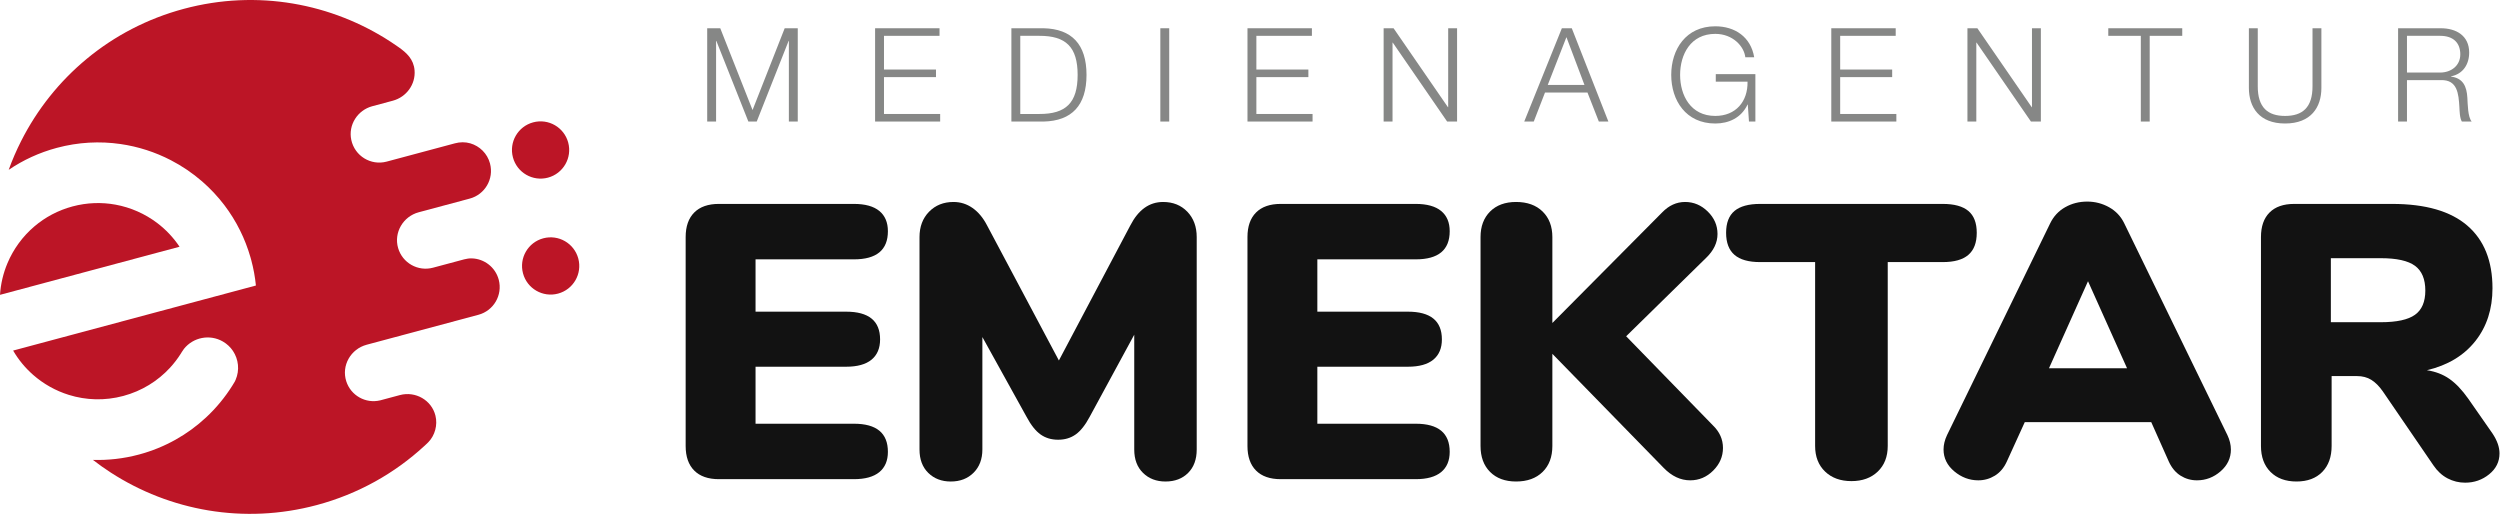
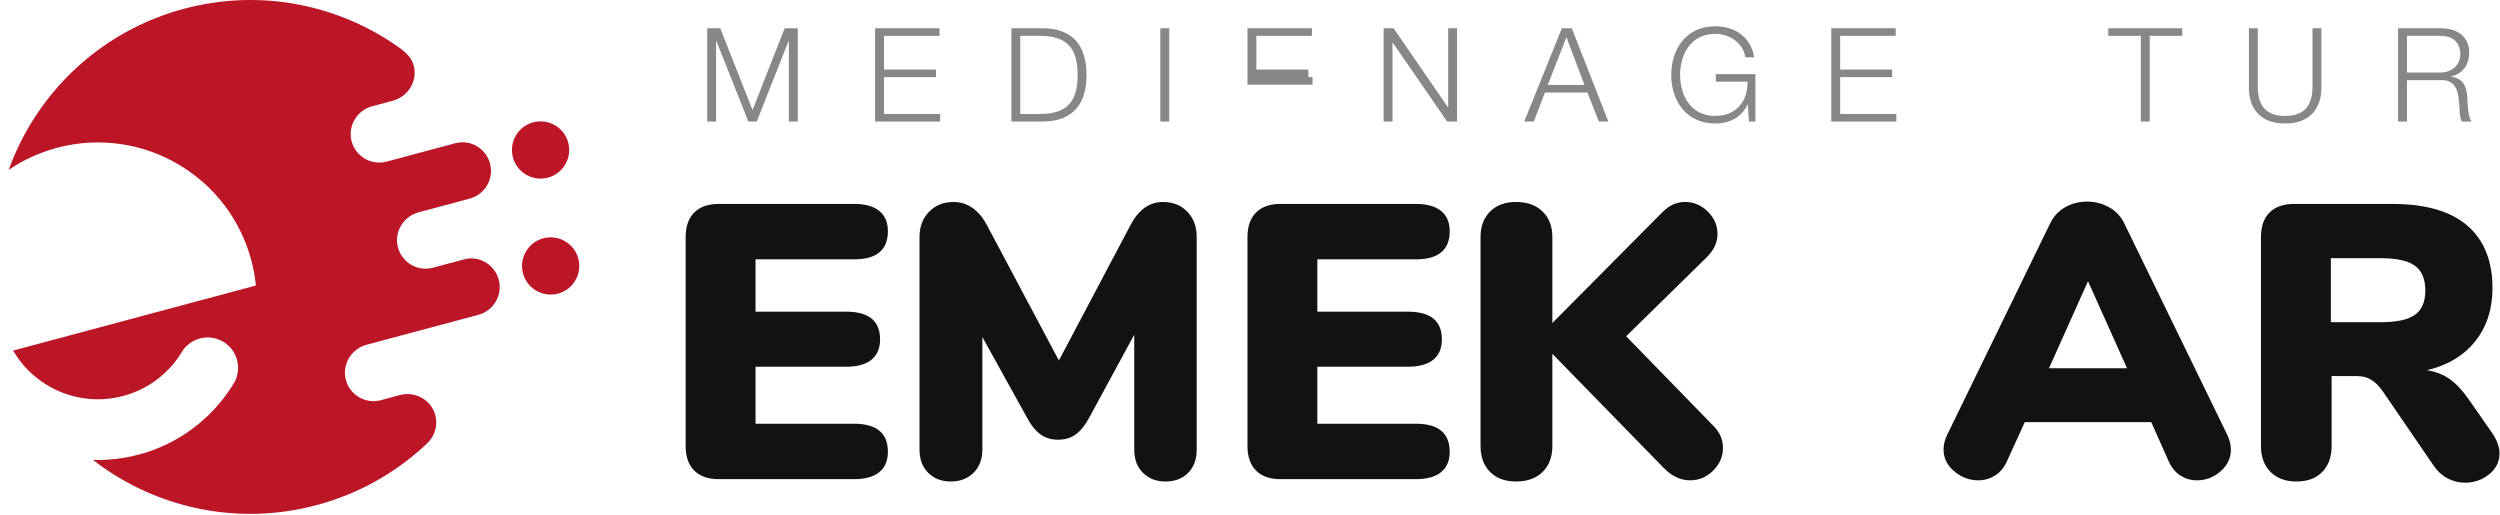
<svg xmlns="http://www.w3.org/2000/svg" width="100%" height="100%" viewBox="0 0 364 75" version="1.1" xml:space="preserve" style="fill-rule:evenodd;clip-rule:evenodd;stroke-linejoin:round;stroke-miterlimit:1.414;">
  <path d="M102.969,4.114l1.902,0l4.701,11.909l4.679,-11.909l1.903,0l0,13.583l-1.294,0l0,-11.738l-0.038,0l-4.642,11.738l-1.217,0l-4.662,-11.738l-0.038,0l0,11.738l-1.294,0l0,-13.583Z" style="fill:#868786;fill-rule:nonzero;" />
  <path d="M127.415,4.114l9.38,0l0,1.103l-8.086,0l0,4.909l7.571,0l0,1.103l-7.571,0l0,5.366l8.18,0l0,1.102l-9.474,0l0,-13.583Z" style="fill:#868786;fill-rule:nonzero;" />
  <path d="M148.552,16.595l2.758,0c3.9,0.018 5.594,-1.637 5.594,-5.689c0,-4.052 -1.694,-5.708 -5.594,-5.689l-2.758,0l0,11.378Zm-1.294,-12.481l4.699,0c4.091,0.095 6.24,2.34 6.24,6.792c0,4.452 -2.149,6.697 -6.24,6.792l-4.699,0l0,-13.584Z" style="fill:#868786;fill-rule:nonzero;" />
  <rect x="168.945" y="4.114" width="1.294" height="13.583" style="fill:#868786;" />
-   <path d="M181.634,4.114l9.38,0l0,1.103l-8.086,0l0,4.909l7.572,0l0,1.103l-7.572,0l0,5.366l8.181,0l0,1.102l-9.475,0l0,-13.583Z" style="fill:#868786;fill-rule:nonzero;" />
+   <path d="M181.634,4.114l9.38,0l0,1.103l-8.086,0l0,4.909l7.572,0l0,1.103l-7.572,0l8.181,0l0,1.102l-9.475,0l0,-13.583Z" style="fill:#868786;fill-rule:nonzero;" />
  <path d="M201.457,4.114l1.447,0l7.913,11.491l0.038,0l0,-11.491l1.295,0l0,13.583l-1.447,0l-7.914,-11.49l-0.037,0l0,11.49l-1.295,0l0,-13.583Z" style="fill:#868786;fill-rule:nonzero;" />
  <path d="M225.352,12.371l5.347,0l-2.627,-6.963l-2.72,6.963Zm2.055,-8.257l1.445,0l5.328,13.584l-1.389,0l-1.655,-4.224l-6.184,0l-1.636,4.224l-1.388,0l5.479,-13.584Z" style="fill:#868786;fill-rule:nonzero;" />
  <path d="M255.583,17.698l-0.932,0l-0.172,-2.473l-0.038,0c-0.913,1.94 -2.74,2.758 -4.699,2.758c-4.281,0 -6.411,-3.367 -6.411,-7.077c0,-3.71 2.13,-7.077 6.411,-7.077c2.854,0 5.174,1.541 5.669,4.509l-1.293,0c-0.172,-1.561 -1.79,-3.406 -4.376,-3.406c-3.596,0 -5.118,3.005 -5.118,5.974c0,2.967 1.522,5.973 5.118,5.973c3.006,0 4.756,-2.111 4.699,-4.984l-4.624,0l0,-1.103l5.766,0l0,6.906Z" style="fill:#868786;fill-rule:nonzero;" />
  <path d="M266.636,4.114l9.378,0l0,1.103l-8.085,0l0,4.909l7.571,0l0,1.103l-7.571,0l0,5.366l8.18,0l0,1.102l-9.473,0l0,-13.583Z" style="fill:#868786;fill-rule:nonzero;" />
-   <path d="M286.459,4.114l1.446,0l7.914,11.491l0.037,0l0,-11.491l1.295,0l0,13.583l-1.446,0l-7.914,-11.49l-0.039,0l0,11.49l-1.293,0l0,-13.583Z" style="fill:#868786;fill-rule:nonzero;" />
  <path d="M306.966,4.114l10.769,0l0,1.103l-4.738,0l0,12.48l-1.294,0l0,-12.48l-4.737,0l0,-1.103Z" style="fill:#868786;fill-rule:nonzero;" />
  <path d="M327.438,4.114l1.293,0l0,8.409c-0.021,3.158 1.483,4.357 3.975,4.357c2.511,0 4.015,-1.199 3.996,-4.357l0,-8.409l1.293,0l0,8.694c0,2.797 -1.503,5.174 -5.289,5.174c-3.767,0 -5.268,-2.377 -5.268,-5.174l0,-8.694Z" style="fill:#868786;fill-rule:nonzero;" />
  <path d="M350.456,10.564l4.833,0c1.58,0 2.93,-0.99 2.93,-2.645c0,-1.656 -0.989,-2.702 -2.93,-2.702l-4.833,0l0,5.347Zm-1.294,-6.45l6.222,0c2.244,0 4.128,1.084 4.128,3.538c0,1.713 -0.893,3.121 -2.643,3.463l0,0.038c1.769,0.229 2.282,1.446 2.378,3.063c0.057,0.932 0.057,2.797 0.628,3.482l-1.428,0c-0.324,-0.533 -0.324,-1.541 -0.36,-2.112c-0.115,-1.903 -0.268,-4.014 -2.722,-3.919l-4.909,0l0,6.031l-1.294,0l0,-13.584Z" style="fill:#868786;fill-rule:nonzero;" />
  <path d="M101.083,68.515c-0.834,-0.833 -1.251,-2.027 -1.251,-3.581l0,-30.412c0,-1.554 0.417,-2.746 1.251,-3.582c0.833,-0.832 2.027,-1.25 3.581,-1.25l19.669,0c1.629,0 2.86,0.341 3.695,1.024c0.832,0.682 1.25,1.667 1.25,2.956c0,2.728 -1.648,4.092 -4.945,4.092l-14.325,0l0,7.617l13.188,0c3.297,0 4.945,1.347 4.945,4.037c0,1.288 -0.418,2.273 -1.25,2.956c-0.834,0.682 -2.066,1.023 -3.695,1.023l-13.188,0l0,8.299l14.325,0c3.297,0 4.945,1.364 4.945,4.092c0,1.289 -0.418,2.274 -1.25,2.957c-0.835,0.682 -2.066,1.023 -3.695,1.023l-19.669,0c-1.554,0 -2.748,-0.417 -3.581,-1.251" style="fill:#121212;fill-rule:nonzero;" />
  <path d="M172.877,30.827c0.91,0.949 1.364,2.18 1.364,3.695l0,30.924c0,1.44 -0.417,2.577 -1.251,3.41c-0.833,0.834 -1.933,1.251 -3.296,1.251c-1.328,0 -2.417,-0.417 -3.269,-1.251c-0.852,-0.833 -1.279,-1.97 -1.279,-3.41l0,-16.713l-6.48,11.938c-0.646,1.213 -1.327,2.075 -2.047,2.585c-0.72,0.513 -1.572,0.768 -2.558,0.768c-0.986,0 -1.838,-0.255 -2.558,-0.768c-0.72,-0.51 -1.401,-1.372 -2.046,-2.585l-6.423,-11.597l0,16.372c0,1.402 -0.426,2.529 -1.28,3.381c-0.852,0.854 -1.96,1.28 -3.325,1.28c-1.327,0 -2.415,-0.417 -3.269,-1.251c-0.852,-0.833 -1.279,-1.97 -1.279,-3.41l0,-30.924c0,-1.515 0.464,-2.746 1.393,-3.695c0.929,-0.947 2.113,-1.421 3.553,-1.421c1.023,0 1.951,0.295 2.785,0.882c0.834,0.586 1.535,1.43 2.104,2.529l10.459,19.668l10.403,-19.668c1.173,-2.274 2.765,-3.411 4.775,-3.411c1.439,0 2.614,0.474 3.524,1.421" style="fill:#121212;fill-rule:nonzero;" />
  <path d="M182.881,68.515c-0.834,-0.833 -1.25,-2.027 -1.25,-3.581l0,-30.412c0,-1.554 0.416,-2.746 1.25,-3.582c0.832,-0.832 2.027,-1.25 3.581,-1.25l19.668,0c1.63,0 2.861,0.341 3.695,1.024c0.833,0.682 1.251,1.667 1.251,2.956c0,2.728 -1.648,4.092 -4.946,4.092l-14.325,0l0,7.617l13.187,0c3.298,0 4.947,1.347 4.947,4.037c0,1.288 -0.417,2.273 -1.251,2.956c-0.834,0.682 -2.066,1.023 -3.696,1.023l-13.187,0l0,8.299l14.325,0c3.298,0 4.946,1.364 4.946,4.092c0,1.289 -0.418,2.274 -1.251,2.957c-0.834,0.682 -2.065,1.023 -3.695,1.023l-19.668,0c-1.554,0 -2.749,-0.417 -3.581,-1.251" style="fill:#121212;fill-rule:nonzero;" />
  <path d="M250.865,65.218c0,1.251 -0.475,2.35 -1.421,3.297c-0.947,0.948 -2.066,1.421 -3.353,1.421c-1.402,0 -2.691,-0.606 -3.867,-1.819l-16.2,-16.599l0,13.416c0,1.592 -0.473,2.852 -1.421,3.78c-0.947,0.928 -2.236,1.393 -3.865,1.393c-1.591,0 -2.852,-0.465 -3.78,-1.393c-0.929,-0.928 -1.392,-2.188 -1.392,-3.78l0,-30.412c0,-1.553 0.463,-2.794 1.392,-3.724c0.928,-0.927 2.189,-1.392 3.78,-1.392c1.629,0 2.918,0.465 3.865,1.392c0.948,0.93 1.421,2.171 1.421,3.724l0,12.505l15.973,-16.086c0.986,-1.023 2.104,-1.535 3.354,-1.535c1.25,0 2.35,0.465 3.297,1.392c0.948,0.93 1.422,2.019 1.422,3.27c0,1.25 -0.55,2.406 -1.649,3.467l-11.653,11.425l12.619,12.961c0.985,0.948 1.478,2.047 1.478,3.297" style="fill:#121212;fill-rule:nonzero;" />
-   <path d="M265.73,68.657c-0.966,-0.927 -1.449,-2.169 -1.449,-3.723l0,-26.774l-8.014,0c-1.67,0 -2.909,-0.349 -3.725,-1.051c-0.814,-0.701 -1.221,-1.772 -1.221,-3.213c0,-1.44 0.407,-2.5 1.221,-3.183c0.816,-0.681 2.055,-1.023 3.725,-1.023l26.603,0c1.667,0 2.907,0.342 3.722,1.023c0.816,0.683 1.223,1.743 1.223,3.183c0,1.441 -0.407,2.512 -1.223,3.213c-0.815,0.702 -2.055,1.051 -3.722,1.051l-8.016,0l0,26.774c0,1.554 -0.483,2.796 -1.449,3.723c-0.967,0.929 -2.245,1.393 -3.838,1.393c-1.591,0 -2.871,-0.464 -3.837,-1.393" style="fill:#121212;fill-rule:nonzero;" />
  <path d="M309.699,53.621l-5.685,-12.675l-5.683,12.675l11.368,0Zm15.12,11.825c0,1.25 -0.503,2.312 -1.507,3.183c-1.004,0.872 -2.15,1.307 -3.438,1.307c-0.873,0 -1.667,-0.228 -2.388,-0.682c-0.72,-0.455 -1.289,-1.137 -1.705,-2.046l-2.558,-5.742l-18.417,0l-2.616,5.742c-0.416,0.909 -0.994,1.591 -1.732,2.046c-0.74,0.454 -1.546,0.682 -2.417,0.682c-1.288,0 -2.454,-0.435 -3.496,-1.307c-1.042,-0.871 -1.563,-1.933 -1.563,-3.183c0,-0.683 0.171,-1.383 0.511,-2.104l15.007,-30.809c0.492,-1.023 1.222,-1.809 2.188,-2.36c0.967,-0.549 2.038,-0.823 3.214,-0.823c1.135,0 2.196,0.274 3.182,0.823c0.985,0.551 1.725,1.337 2.216,2.36l15.008,30.809c0.342,0.721 0.511,1.421 0.511,2.104" style="fill:#121212;fill-rule:nonzero;" />
  <path d="M351.621,45.834c1.003,-0.719 1.506,-1.893 1.506,-3.524c0,-1.667 -0.503,-2.871 -1.506,-3.61c-1.005,-0.738 -2.663,-1.108 -4.974,-1.108l-7.275,0l0,9.322l7.275,0c2.311,0 3.969,-0.36 4.974,-1.08m12.307,20.18c0,1.213 -0.503,2.227 -1.506,3.041c-1.004,0.815 -2.17,1.223 -3.497,1.223c-0.909,0 -1.762,-0.209 -2.558,-0.626c-0.795,-0.417 -1.478,-1.042 -2.045,-1.876l-7.39,-10.8c-0.532,-0.757 -1.091,-1.316 -1.678,-1.677c-0.587,-0.36 -1.279,-0.541 -2.075,-0.541l-3.695,0l0,10.176c0,1.592 -0.454,2.852 -1.364,3.78c-0.909,0.928 -2.159,1.393 -3.752,1.393c-1.59,0 -2.851,-0.465 -3.78,-1.393c-0.928,-0.928 -1.392,-2.188 -1.392,-3.78l0,-30.412c0,-1.553 0.416,-2.746 1.251,-3.581c0.833,-0.833 2.027,-1.25 3.582,-1.25l14.266,0c4.85,0 8.499,1.051 10.943,3.154c2.444,2.103 3.667,5.145 3.667,9.124c0,3.032 -0.834,5.599 -2.501,7.702c-1.67,2.103 -4.017,3.516 -7.049,4.235c1.25,0.19 2.339,0.607 3.267,1.251c0.93,0.645 1.848,1.611 2.759,2.899l3.524,5.058c0.682,1.023 1.023,1.99 1.023,2.9" style="fill:#121212;fill-rule:nonzero;" />
  <path d="M82.732,20.761c0.595,2.222 -0.724,4.507 -2.946,5.103c-2.223,0.595 -4.508,-0.724 -5.103,-2.947c-0.596,-2.222 0.723,-4.508 2.946,-5.103c2.223,-0.596 4.507,0.724 5.103,2.947" style="fill:#bc1526;fill-rule:nonzero;" />
  <path d="M84.2,37.645c0.595,2.223 -0.724,4.508 -2.947,5.103c-2.223,0.596 -4.507,-0.724 -5.102,-2.946c-0.596,-2.223 0.723,-4.507 2.945,-5.103c2.223,-0.595 4.507,0.723 5.104,2.946" style="fill:#bc1526;fill-rule:nonzero;" />
-   <path d="M26.141,35.924l-26.141,7.005c0.103,-1.601 0.476,-3.156 1.085,-4.605c0.867,-2.059 2.209,-3.905 3.93,-5.367c1.561,-1.327 3.434,-2.335 5.545,-2.901c2.11,-0.565 4.237,-0.628 6.252,-0.26c2.221,0.406 4.307,1.333 6.087,2.683c1.252,0.95 2.352,2.11 3.242,3.445" style="fill:#bc1526;fill-rule:nonzero;" />
  <path d="M68.391,28.916l-7.429,1.991c-2.267,0.607 -3.65,2.951 -2.998,5.205c0.629,2.173 2.885,3.453 5.081,2.865c0,0 3.436,-0.92 4.535,-1.215c0.362,-0.097 0.737,-0.151 1.112,-0.141c1.8,0.049 3.43,1.267 3.92,3.095l0.006,0.022c0.583,2.222 -0.738,4.5 -2.96,5.095l-16.269,4.359c-2.327,0.624 -3.71,3.036 -2.971,5.33c0.665,2.065 2.818,3.281 4.939,2.77c0.035,-0.01 0.069,-0.018 0.105,-0.027c0.035,-0.01 0.069,-0.02 0.103,-0.029l2.658,-0.712c2.263,-0.607 4.627,0.733 5.181,3.008c0.329,1.353 -0.067,2.848 -1.042,3.853c-0.091,0.095 -0.189,0.185 -0.285,0.275c-0.002,0.002 -0.004,0.005 -0.007,0.007c-0.101,0.096 -0.202,0.19 -0.305,0.284c-0.001,0.001 -0.003,0.003 -0.005,0.004c-4.3,3.958 -9.593,6.962 -15.628,8.579c-10.638,2.851 -21.435,0.816 -30.006,-4.73c-0.891,-0.577 -1.758,-1.191 -2.598,-1.844c2.209,0.069 4.466,-0.181 6.711,-0.782c3.783,-1.014 7.095,-2.91 9.772,-5.408c1.472,-1.372 2.753,-2.928 3.815,-4.619c0.003,-0.005 0.007,-0.01 0.009,-0.014l0.354,-0.584l0.003,-0.006c0.04,-0.079 0.078,-0.16 0.113,-0.241c0.606,-1.404 0.428,-2.99 -0.388,-4.211c-0.365,-0.545 -0.858,-1.018 -1.465,-1.369c-1.918,-1.107 -4.321,-0.615 -5.664,1.063c-0.105,0.155 -0.212,0.311 -0.318,0.466c0,0 -0.128,0.212 -0.129,0.214c-0.467,0.741 -1.002,1.439 -1.597,2.085c-1.77,1.917 -4.085,3.372 -6.791,4.097c-2.705,0.724 -5.438,0.622 -7.928,-0.154c-1.92,-0.596 -3.695,-1.594 -5.204,-2.918c-1.14,-1.001 -2.128,-2.189 -2.909,-3.536c0,0 35.347,-9.471 35.348,-9.471c-0.123,-1.231 -0.347,-2.468 -0.678,-3.701c-0.036,-0.134 -0.073,-0.268 -0.112,-0.402c-0.393,-1.369 -0.902,-2.674 -1.514,-3.907c-0.652,-1.318 -1.423,-2.554 -2.294,-3.699c-0.963,-1.266 -2.048,-2.419 -3.232,-3.448c-1.394,-1.21 -2.925,-2.248 -4.557,-3.092c-2.276,-1.178 -4.748,-1.981 -7.322,-2.352c-3.009,-0.436 -6.153,-0.28 -9.276,0.556c-2.571,0.689 -4.925,1.785 -7.01,3.2c0.517,-1.434 1.123,-2.833 1.811,-4.191c4.633,-9.162 12.999,-16.386 23.696,-19.253c10.697,-2.866 21.554,-0.791 30.148,4.825c0.376,0.244 0.745,0.496 1.111,0.754c1.163,0.822 2.193,1.746 2.329,3.372c0.172,2.041 -1.189,3.898 -3.167,4.428l-2.985,0.801c-2.151,0.576 -3.527,2.727 -3.062,4.905c0.501,2.351 2.86,3.776 5.154,3.161c0,0 9.934,-2.661 9.935,-2.661l0.003,-0.001c0.733,-0.198 1.51,-0.21 2.238,0.003c1.354,0.396 2.476,1.468 2.868,2.93l0.004,0.021c0.585,2.223 -0.736,4.501 -2.957,5.095" style="fill:#bc1526;fill-rule:nonzero;" />
</svg>